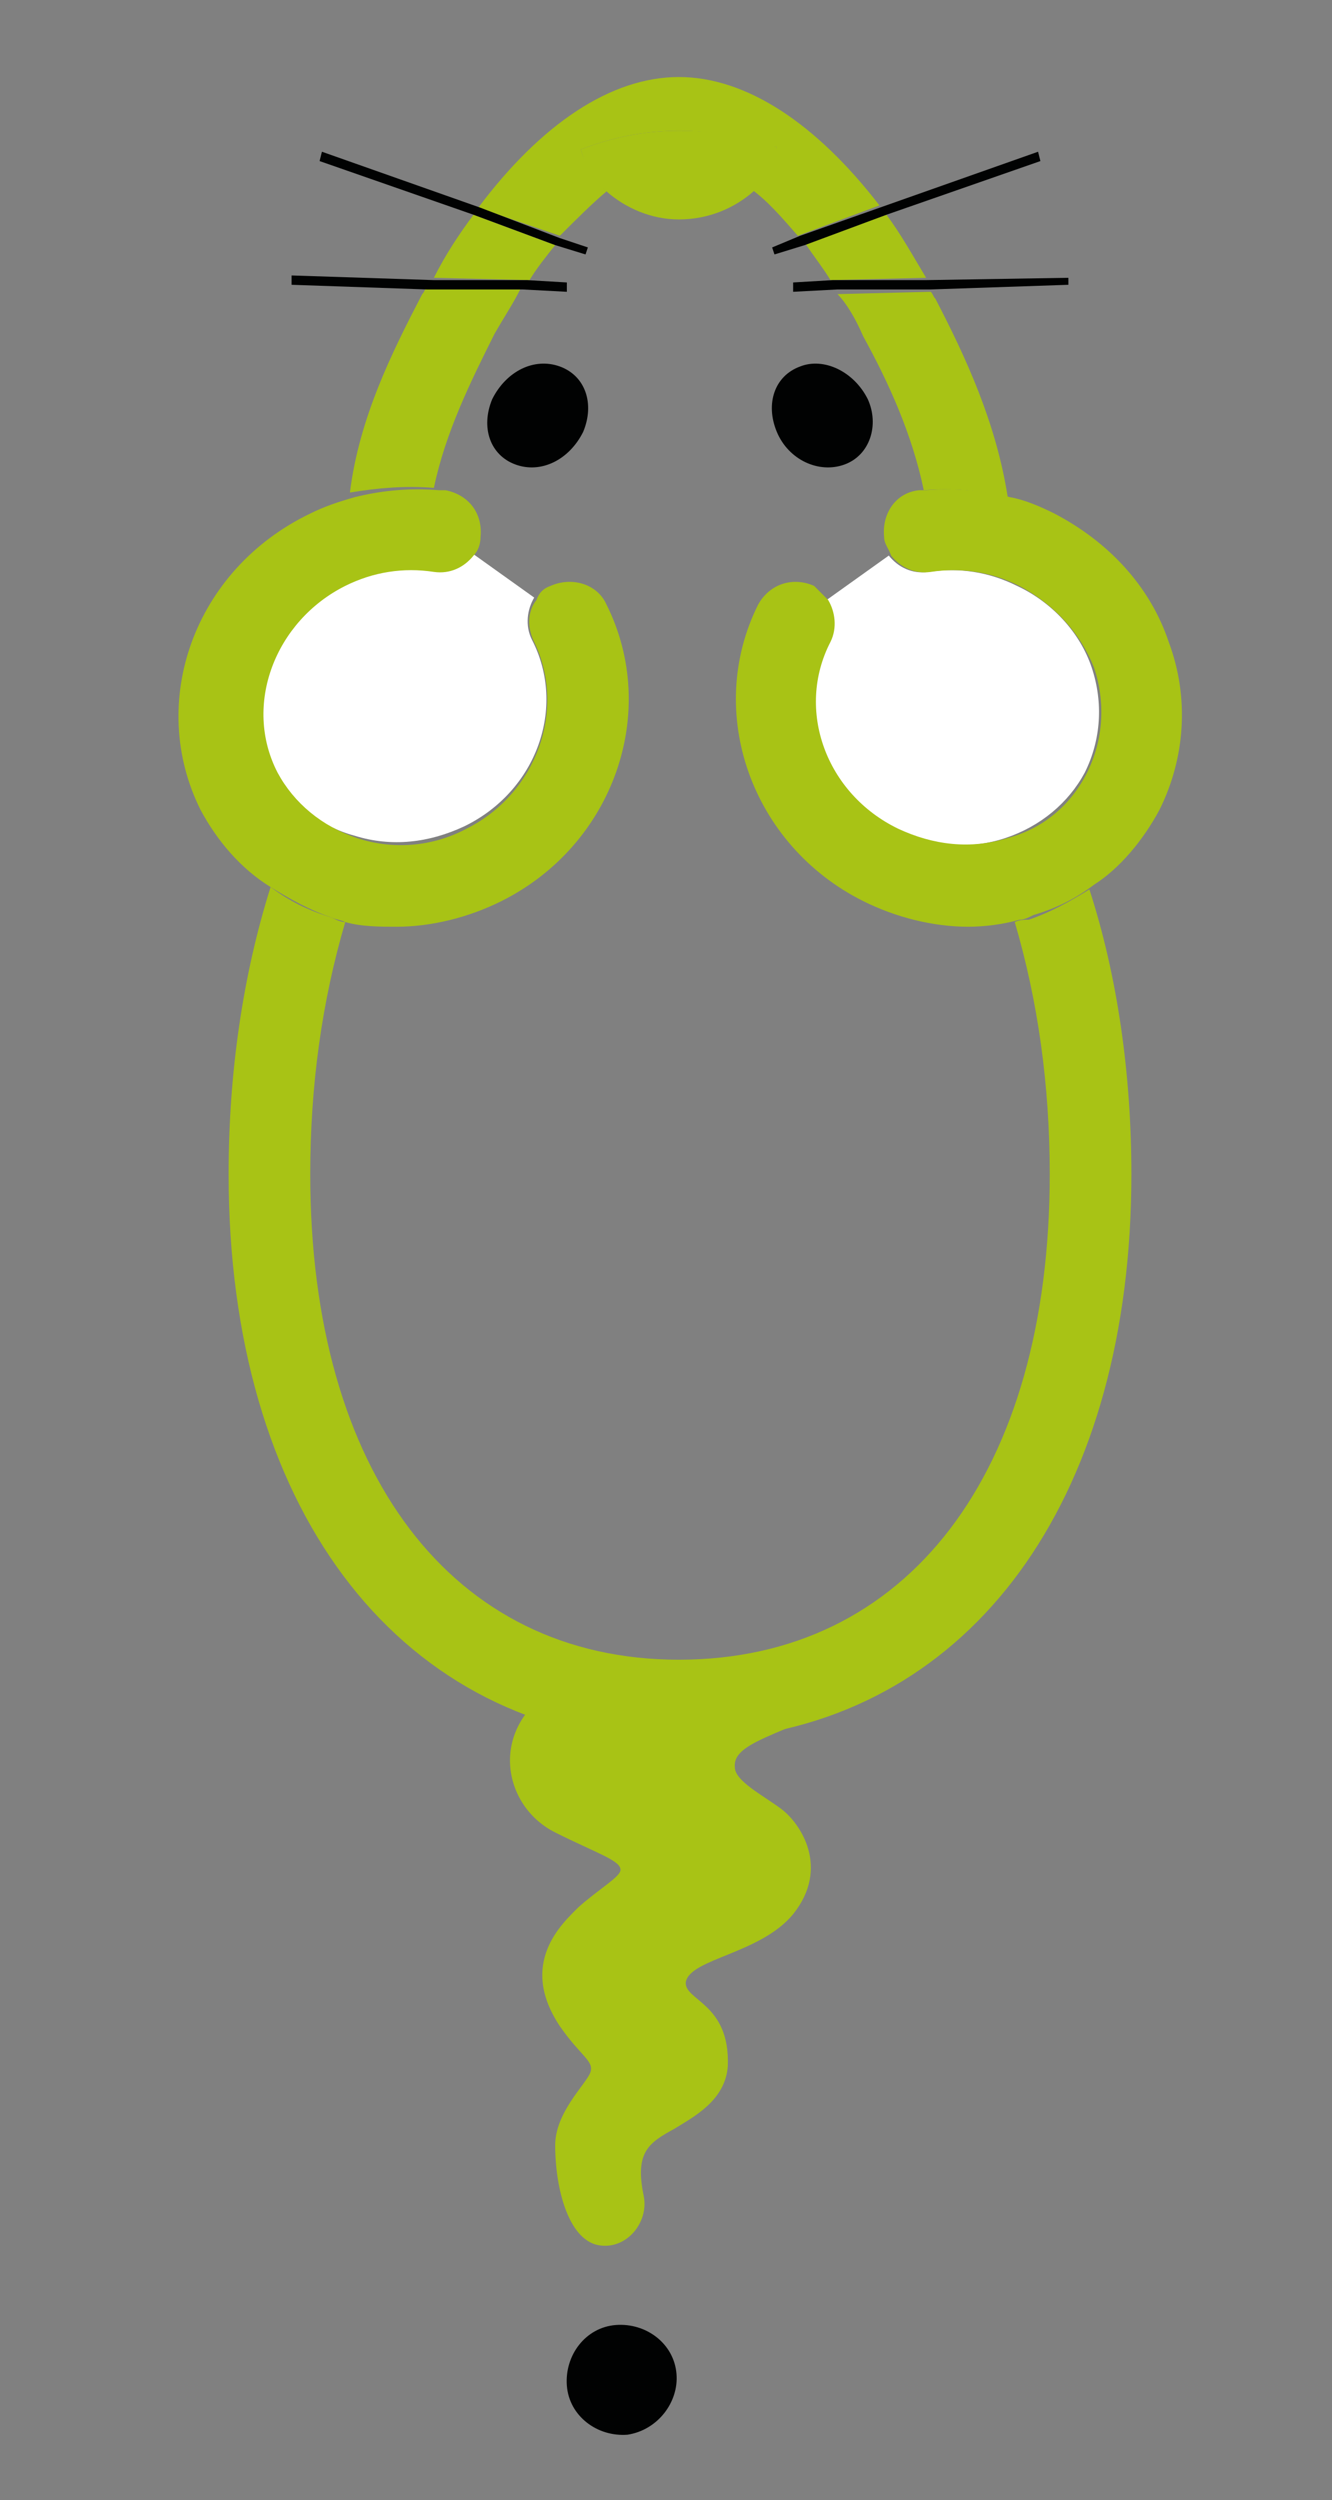
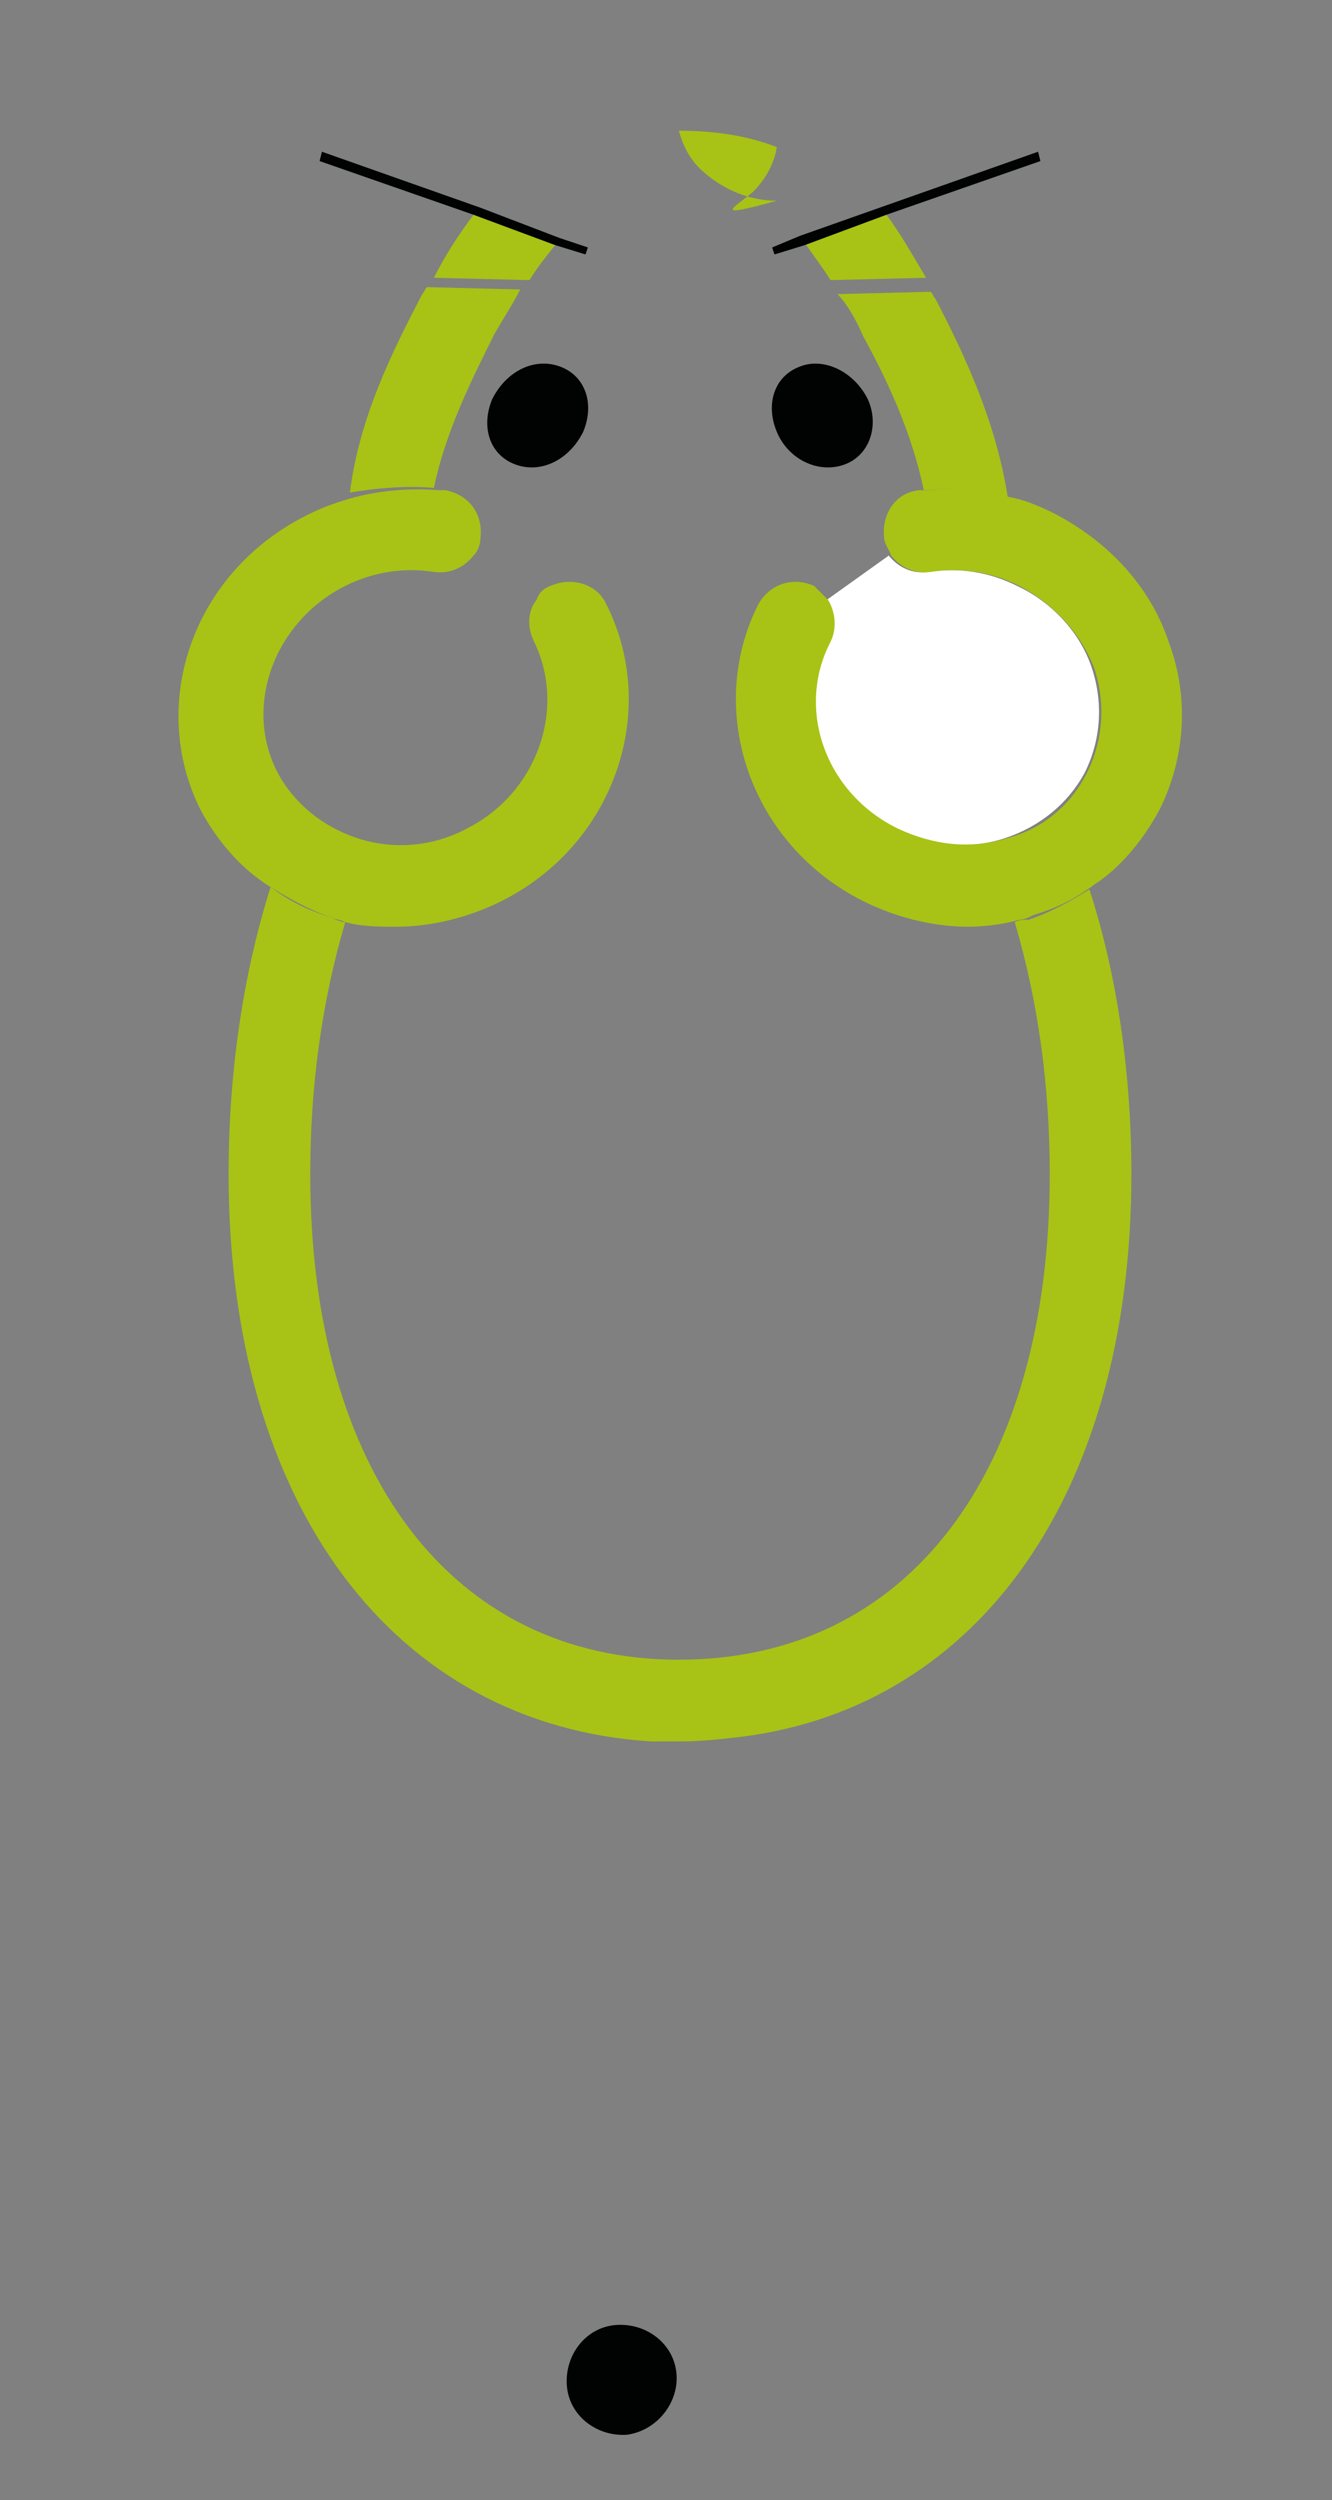
<svg xmlns="http://www.w3.org/2000/svg" xmlns:xlink="http://www.w3.org/1999/xlink" version="1.1" id="Layer_1" x="0px" y="0px" viewBox="0 0 57.1 107.1" style="enable-background:new 0 0 57.1 107.1;" xml:space="preserve">
  <rect x="0" y="0" width="57.1" height="107.1" fill="#808080" stroke="none" />
  <style type="text/css">
	.st0{clip-path:url(#SVGID_2_);fill:#A8C315;}
	.st1{clip-path:url(#SVGID_4_);fill:#A8C315;}
	.st2{clip-path:url(#SVGID_6_);fill:#A8C315;}
	.st3{clip-path:url(#SVGID_8_);fill:#A8C315;}
	.st4{clip-path:url(#SVGID_10_);fill:#A8C315;}
	.st5{clip-path:url(#SVGID_12_);fill:#A8C315;}
	.st6{clip-path:url(#SVGID_14_);fill:#010202;}
	.st7{clip-path:url(#SVGID_16_);fill:#010202;}
	.st8{clip-path:url(#SVGID_18_);fill:#FFFFFF;}
	.st9{clip-path:url(#SVGID_20_);fill:#A8C315;}
	.st10{clip-path:url(#SVGID_22_);fill:#FFFFFF;}
	.st11{clip-path:url(#SVGID_24_);fill:#A8C315;}
	.st12{clip-path:url(#SVGID_26_);fill:#A8C315;}
	.st13{clip-path:url(#SVGID_28_);fill:#010202;}
	.st14{clip-path:url(#SVGID_30_);fill:#010202;}
	.st15{clip-path:url(#SVGID_32_);fill:#010202;}
	.st16{clip-path:url(#SVGID_34_);fill:#010202;}
	.st17{clip-path:url(#SVGID_36_);fill:#010202;}
	.st18{fill:#A8C315;}
</style>
  <g>
    <g>
      <defs>
        <rect id="SVGID_1_" x="6.3" y="3.3" width="44.6" height="101" />
      </defs>
      <clipPath id="SVGID_2_">
        <use xlink:href="#SVGID_1_" style="overflow:visible;" />
      </clipPath>
      <path class="st0" d="M43.5,39.5c1,3.4,1.5,7,1.5,10.8c0,12.8-6.1,20.8-15.9,20.8c-9.7,0-15.8-8-15.8-20.8c0-3.8,0.5-7.4,1.5-10.8    c-0.2,0-0.4-0.1-0.6-0.2c-1-0.3-1.8-0.7-2.6-1.3c-1.2,3.8-1.8,8-1.8,12.3c0,14.2,7.1,23.6,18.1,24.3c0.4,0,0.9,0,1.3,0    c0.9,0,1.7-0.1,2.6-0.2C42,73.1,48.5,63.9,48.5,50.3c0-4.3-0.6-8.5-1.8-12.2c-0.8,0.5-1.7,1-2.6,1.3    C43.9,39.4,43.7,39.4,43.5,39.5" />
    </g>
    <g>
      <defs>
        <rect id="SVGID_3_" x="6.3" y="3.3" width="44.6" height="101" />
      </defs>
      <clipPath id="SVGID_4_">
        <use xlink:href="#SVGID_3_" style="overflow:visible;" />
      </clipPath>
      <path class="st1" d="M23.8,10.5l-3.5-1.3c-0.6,0.8-1.2,1.7-1.7,2.7l4.1,0.1C23,11.5,23.4,11,23.8,10.5" />
    </g>
    <g>
      <defs>
        <rect id="SVGID_5_" x="6.3" y="3.3" width="44.6" height="101" />
      </defs>
      <clipPath id="SVGID_6_">
        <use xlink:href="#SVGID_5_" style="overflow:visible;" />
      </clipPath>
      <path class="st2" d="M18.6,20.9c0.5-2.4,1.6-4.6,2.6-6.6c0.4-0.7,0.8-1.3,1.1-1.9l-4-0.1c-0.1,0.1-0.1,0.2-0.2,0.3    c-1.3,2.5-2.7,5.3-3.1,8.5C16.2,20.9,17.4,20.8,18.6,20.9" />
    </g>
    <g>
      <defs>
        <rect id="SVGID_7_" x="6.3" y="3.3" width="44.6" height="101" />
      </defs>
      <clipPath id="SVGID_8_">
        <use xlink:href="#SVGID_7_" style="overflow:visible;" />
      </clipPath>
      <path class="st3" d="M37,14.4c1.1,2,2.1,4.2,2.6,6.6c1.2-0.1,2.4,0,3.6,0.3c-0.5-3.2-1.8-6-3.1-8.5c-0.1-0.1-0.1-0.2-0.2-0.3    l-4,0.1C36.3,13,36.7,13.7,37,14.4" />
    </g>
    <g>
      <defs>
        <rect id="SVGID_9_" x="6.3" y="3.3" width="44.6" height="101" />
      </defs>
      <clipPath id="SVGID_10_">
        <use xlink:href="#SVGID_9_" style="overflow:visible;" />
      </clipPath>
      <path class="st4" d="M35.6,12l4.1-0.1c-0.6-1-1.1-1.9-1.7-2.7l-3.5,1.2C34.9,11,35.3,11.5,35.6,12" />
    </g>
    <g>
      <defs>
        <rect id="SVGID_11_" x="6.3" y="3.3" width="44.6" height="101" />
      </defs>
      <clipPath id="SVGID_12_">
        <use xlink:href="#SVGID_11_" style="overflow:visible;" />
      </clipPath>
-       <path class="st5" d="M26,8.2c-0.5-0.5-0.9-1.1-1.1-1.8c1.3-0.5,2.7-0.8,4.2-0.8c1.5,0,2.9,0.3,4.2,0.7c-0.2,0.7-0.5,1.3-1.1,1.8    c0.7,0.5,1.3,1.2,2,2l3.5-1.3C35,5.3,32,3.3,29.1,3.3s-5.9,2-8.6,5.6l3.5,1.2C24.7,9.4,25.4,8.7,26,8.2" />
    </g>
    <g>
      <defs>
        <rect id="SVGID_13_" x="6.3" y="3.3" width="44.6" height="101" />
      </defs>
      <clipPath id="SVGID_14_">
        <use xlink:href="#SVGID_13_" style="overflow:visible;" />
      </clipPath>
      <path class="st6" d="M34.3,15.7c-1.1,0.4-1.5,1.6-1,2.8c0.5,1.2,1.8,1.8,2.9,1.4c1.1-0.4,1.5-1.7,1-2.8    C36.6,15.9,35.3,15.3,34.3,15.7" />
    </g>
    <g>
      <defs>
        <rect id="SVGID_15_" x="6.3" y="3.3" width="44.6" height="101" />
      </defs>
      <clipPath id="SVGID_16_">
        <use xlink:href="#SVGID_15_" style="overflow:visible;" />
      </clipPath>
      <path class="st7" d="M24,15.7c-1.1-0.4-2.3,0.2-2.9,1.4c-0.5,1.2-0.1,2.4,1,2.8s2.3-0.2,2.9-1.4C25.5,17.3,25.1,16.1,24,15.7" />
    </g>
    <g>
      <defs>
        <rect id="SVGID_17_" x="6.3" y="3.3" width="44.6" height="101" />
      </defs>
      <clipPath id="SVGID_18_">
        <use xlink:href="#SVGID_17_" style="overflow:visible;" />
      </clipPath>
      <path class="st8" d="M35.5,27.5c-1.5,2.9-0.1,6.5,2.9,8c1.5,0.8,3.2,0.9,4.7,0.4s2.7-1.5,3.4-2.8c0.7-1.4,0.8-3,0.3-4.5    s-1.7-2.8-3.2-3.5c-1.2-0.6-2.5-0.8-3.8-0.6c-0.7,0.1-1.3-0.2-1.7-0.7l-2.8,2C35.7,26.2,35.8,26.9,35.5,27.5" />
    </g>
    <g>
      <defs>
        <rect id="SVGID_19_" x="6.3" y="3.3" width="44.6" height="101" />
      </defs>
      <clipPath id="SVGID_20_">
        <use xlink:href="#SVGID_19_" style="overflow:visible;" />
      </clipPath>
      <path class="st9" d="M49.7,34.7c1.1-2.2,1.3-4.8,0.4-7.2c-0.8-2.4-2.6-4.3-4.9-5.5c-0.6-0.3-1.3-0.6-1.9-0.7    c-1.2-0.3-2.4-0.4-3.6-0.3c-0.1,0-0.2,0-0.3,0c-1,0.1-1.6,1-1.5,2c0,0.3,0.2,0.5,0.3,0.8c0.4,0.5,1,0.8,1.7,0.7    c1.3-0.2,2.6,0,3.8,0.6c1.5,0.8,2.6,2,3.2,3.5c0.5,1.5,0.4,3.1-0.3,4.5c-0.7,1.4-1.9,2.4-3.4,2.8c-1.6,0.5-3.2,0.3-4.7-0.4    c-3.1-1.5-4.4-5.1-2.9-8c0.3-0.6,0.2-1.3-0.1-1.8c-0.2-0.2-0.4-0.4-0.6-0.6C34,24.7,33,25,32.5,25.9c-2.3,4.6-0.3,10.3,4.5,12.7    c1.4,0.7,3,1.1,4.5,1.1c0.7,0,1.5-0.1,2.2-0.3c0.2,0,0.4-0.1,0.6-0.2c1-0.3,1.8-0.7,2.6-1.3C48,37.2,49,36,49.7,34.7" />
    </g>
    <g>
      <defs>
        <rect id="SVGID_21_" x="6.3" y="3.3" width="44.6" height="101" />
      </defs>
      <clipPath id="SVGID_22_">
        <use xlink:href="#SVGID_21_" style="overflow:visible;" />
      </clipPath>
-       <path class="st10" d="M18.5,24.4c-1.3-0.2-2.6,0-3.8,0.6c-3,1.5-4.4,5.1-2.9,8c0.7,1.4,1.9,2.4,3.4,2.8c1.6,0.5,3.2,0.3,4.7-0.4    c3.1-1.5,4.4-5.1,2.9-8c-0.3-0.6-0.2-1.3,0.1-1.8l-2.8-2C19.8,24.2,19.2,24.5,18.5,24.4" />
    </g>
    <g>
      <defs>
        <rect id="SVGID_23_" x="6.3" y="3.3" width="44.6" height="101" />
      </defs>
      <clipPath id="SVGID_24_">
        <use xlink:href="#SVGID_23_" style="overflow:visible;" />
      </clipPath>
      <path class="st11" d="M14.8,39.5c0.7,0.2,1.5,0.2,2.2,0.2c1.5,0,3.1-0.4,4.5-1.1c4.8-2.4,6.8-8.1,4.5-12.7    c-0.4-0.9-1.5-1.2-2.4-0.8c-0.3,0.1-0.5,0.3-0.6,0.6c-0.4,0.5-0.4,1.2-0.1,1.8c1.4,2.9,0.1,6.5-2.9,8c-1.5,0.8-3.2,0.9-4.7,0.4    s-2.7-1.5-3.4-2.8c-1.5-2.9-0.1-6.5,2.9-8c1.2-0.6,2.5-0.8,3.8-0.6c0.7,0.1,1.3-0.2,1.7-0.7c0.2-0.2,0.3-0.5,0.3-0.8    c0.1-1-0.5-1.8-1.5-2c-0.1,0-0.2,0-0.3,0c-1.2-0.1-2.4,0-3.6,0.3c-0.7,0.2-1.3,0.4-1.9,0.7c-5,2.4-7,8.1-4.7,12.7    c0.7,1.3,1.7,2.5,3,3.3c0.8,0.5,1.7,1,2.6,1.3C14.4,39.4,14.6,39.4,14.8,39.5" />
    </g>
    <g>
      <defs>
        <rect id="SVGID_25_" x="6.3" y="3.3" width="44.6" height="101" />
      </defs>
      <clipPath id="SVGID_26_">
        <use xlink:href="#SVGID_25_" style="overflow:visible;" />
      </clipPath>
-       <path class="st12" d="M32.3,8.2c0.5-0.5,0.9-1.2,1-1.9c-1.3-0.5-2.7-0.7-4.2-0.7s-2.9,0.3-4.2,0.8c0.2,0.7,0.5,1.3,1.1,1.8    c0.8,0.7,1.9,1.2,3.1,1.2C30.4,9.4,31.5,8.9,32.3,8.2" />
+       <path class="st12" d="M32.3,8.2c0.5-0.5,0.9-1.2,1-1.9c-1.3-0.5-2.7-0.7-4.2-0.7c0.2,0.7,0.5,1.3,1.1,1.8    c0.8,0.7,1.9,1.2,3.1,1.2C30.4,9.4,31.5,8.9,32.3,8.2" />
    </g>
    <g>
      <defs>
        <rect id="SVGID_27_" x="6.3" y="3.3" width="44.6" height="101" />
      </defs>
      <clipPath id="SVGID_28_">
        <use xlink:href="#SVGID_27_" style="overflow:visible;" />
      </clipPath>
      <polygon class="st13" points="33.1,10.6 33.2,10.9 34.5,10.5 38,9.2 44.6,6.9 44.5,6.5 37.7,8.9 34.3,10.1   " />
    </g>
    <g>
      <defs>
-         <rect id="SVGID_29_" x="6.3" y="3.3" width="44.6" height="101" />
-       </defs>
+         </defs>
      <clipPath id="SVGID_30_">
        <use xlink:href="#SVGID_29_" style="overflow:visible;" />
      </clipPath>
      <polygon class="st14" points="34,12.1 34,12.5 35.9,12.4 39.9,12.4 45.8,12.2 45.8,11.9 39.7,12 35.7,12   " />
    </g>
    <g>
      <defs>
        <rect id="SVGID_31_" x="6.3" y="3.3" width="44.6" height="101" />
      </defs>
      <clipPath id="SVGID_32_">
        <use xlink:href="#SVGID_31_" style="overflow:visible;" />
      </clipPath>
      <polygon class="st15" points="25.1,10.9 25.2,10.6 24,10.2 20.6,8.9 13.8,6.5 13.7,6.9 20.3,9.2 23.8,10.5   " />
    </g>
    <g>
      <defs>
-         <rect id="SVGID_33_" x="6.3" y="3.3" width="44.6" height="101" />
-       </defs>
+         </defs>
      <clipPath id="SVGID_34_">
        <use xlink:href="#SVGID_33_" style="overflow:visible;" />
      </clipPath>
      <polygon class="st16" points="24.3,12.5 24.3,12.1 22.6,12 18.6,12 12.5,11.8 12.5,12.2 18.3,12.4 22.4,12.4   " />
    </g>
    <g>
      <defs>
        <rect id="SVGID_35_" x="6.3" y="3.3" width="44.6" height="101" />
      </defs>
      <clipPath id="SVGID_36_">
        <use xlink:href="#SVGID_35_" style="overflow:visible;" />
      </clipPath>
      <path class="st17" d="M29,101.7c-0.1-1.3-1.3-2.2-2.6-2.1c-1.3,0.1-2.2,1.3-2.1,2.6c0.1,1.3,1.3,2.2,2.6,2.1    C28.2,104.1,29.1,102.9,29,101.7" />
    </g>
    <g>
-       <path class="st18" d="M38.6,71.8c0.2-0.1,0.3-0.2,0.4-0.2H25.2c-0.3,0.1-0.6,0.3-1,0.5c-3.3,1.6-2.8,5.2-0.4,6.4    c1.8,0.9,2.8,1.2,2.8,1.6c0,0.3-0.9,0.8-1.8,1.6c-0.7,0.7-2.6,2.4-0.8,5.1c0.9,1.3,1.5,1.5,1.3,2s-1.5,1.7-1.5,3.1    c0,1.9,0.6,4.2,2,4.3c1.1,0.1,2-1,1.8-2.1c-0.4-1.9,0.2-2.3,1.3-2.9c0.8-0.5,2.2-1.2,2.3-2.7c0.1-2.7-1.9-2.8-1.8-3.6    c0.2-1,3.2-1.2,4.6-2.9c1.6-2,0.3-3.9-0.5-4.5s-2-1.2-2-1.8C31.4,74.5,33.9,74.3,38.6,71.8" />
-     </g>
+       </g>
  </g>
</svg>